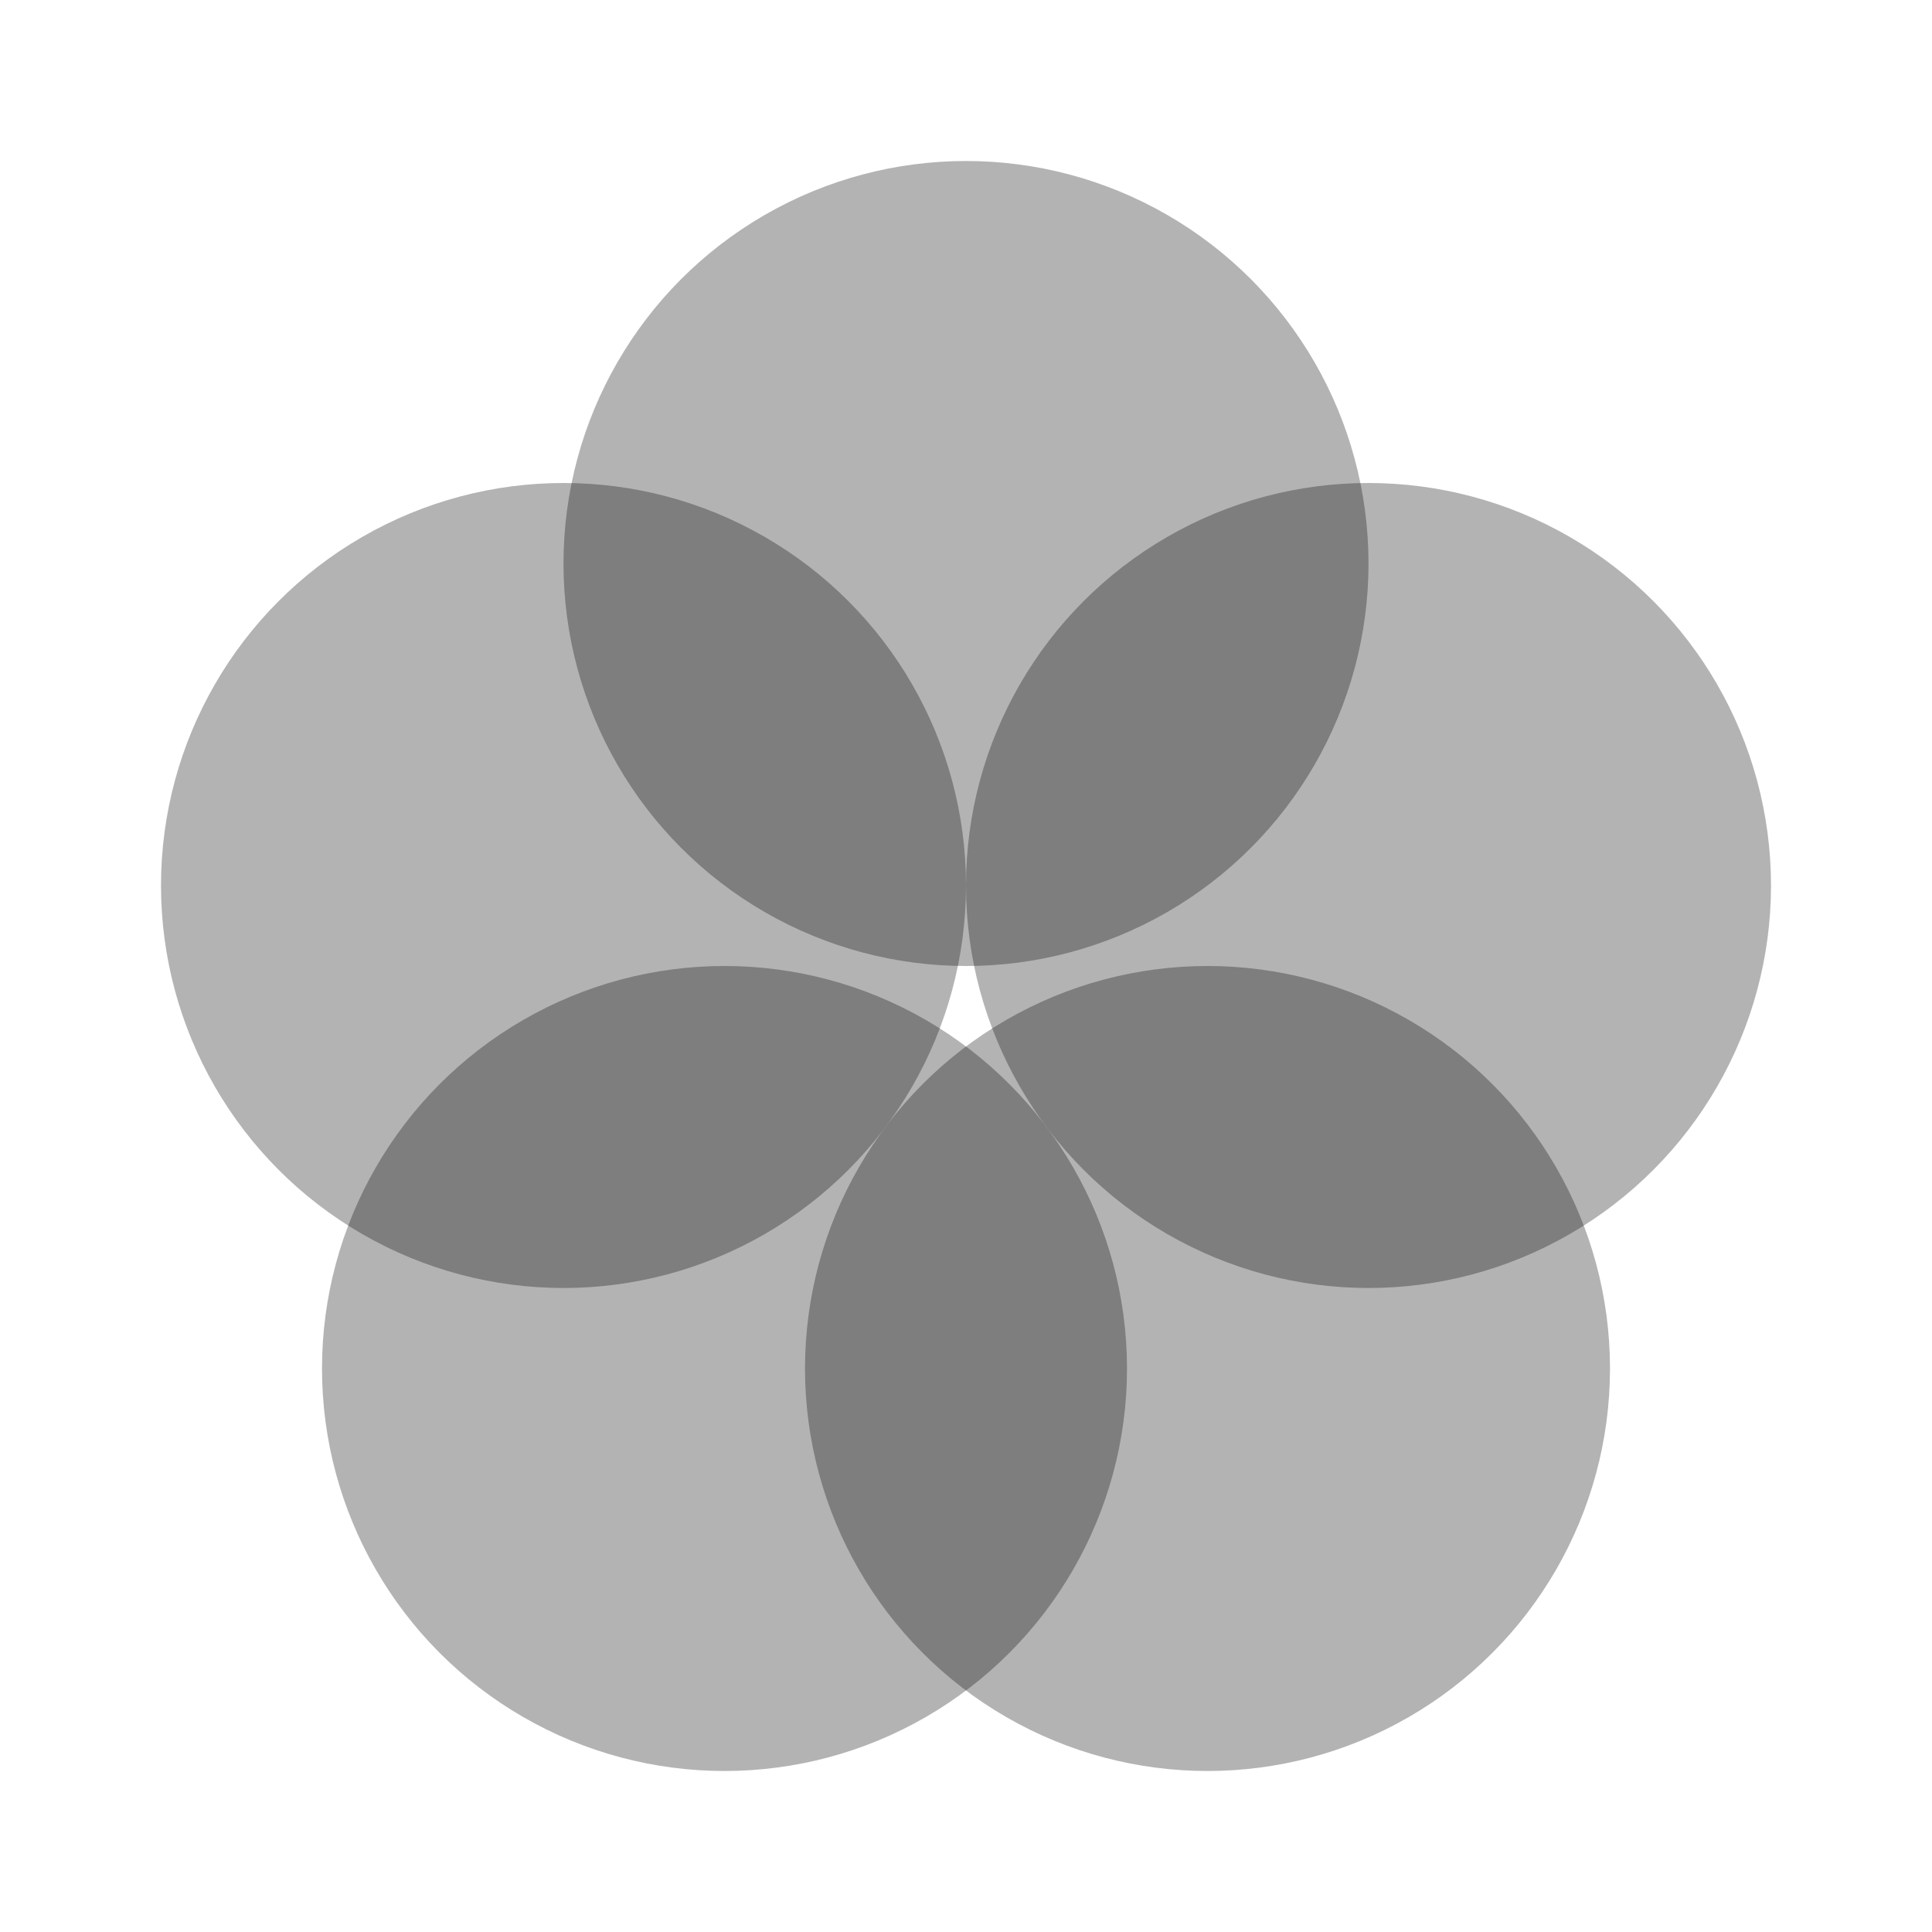
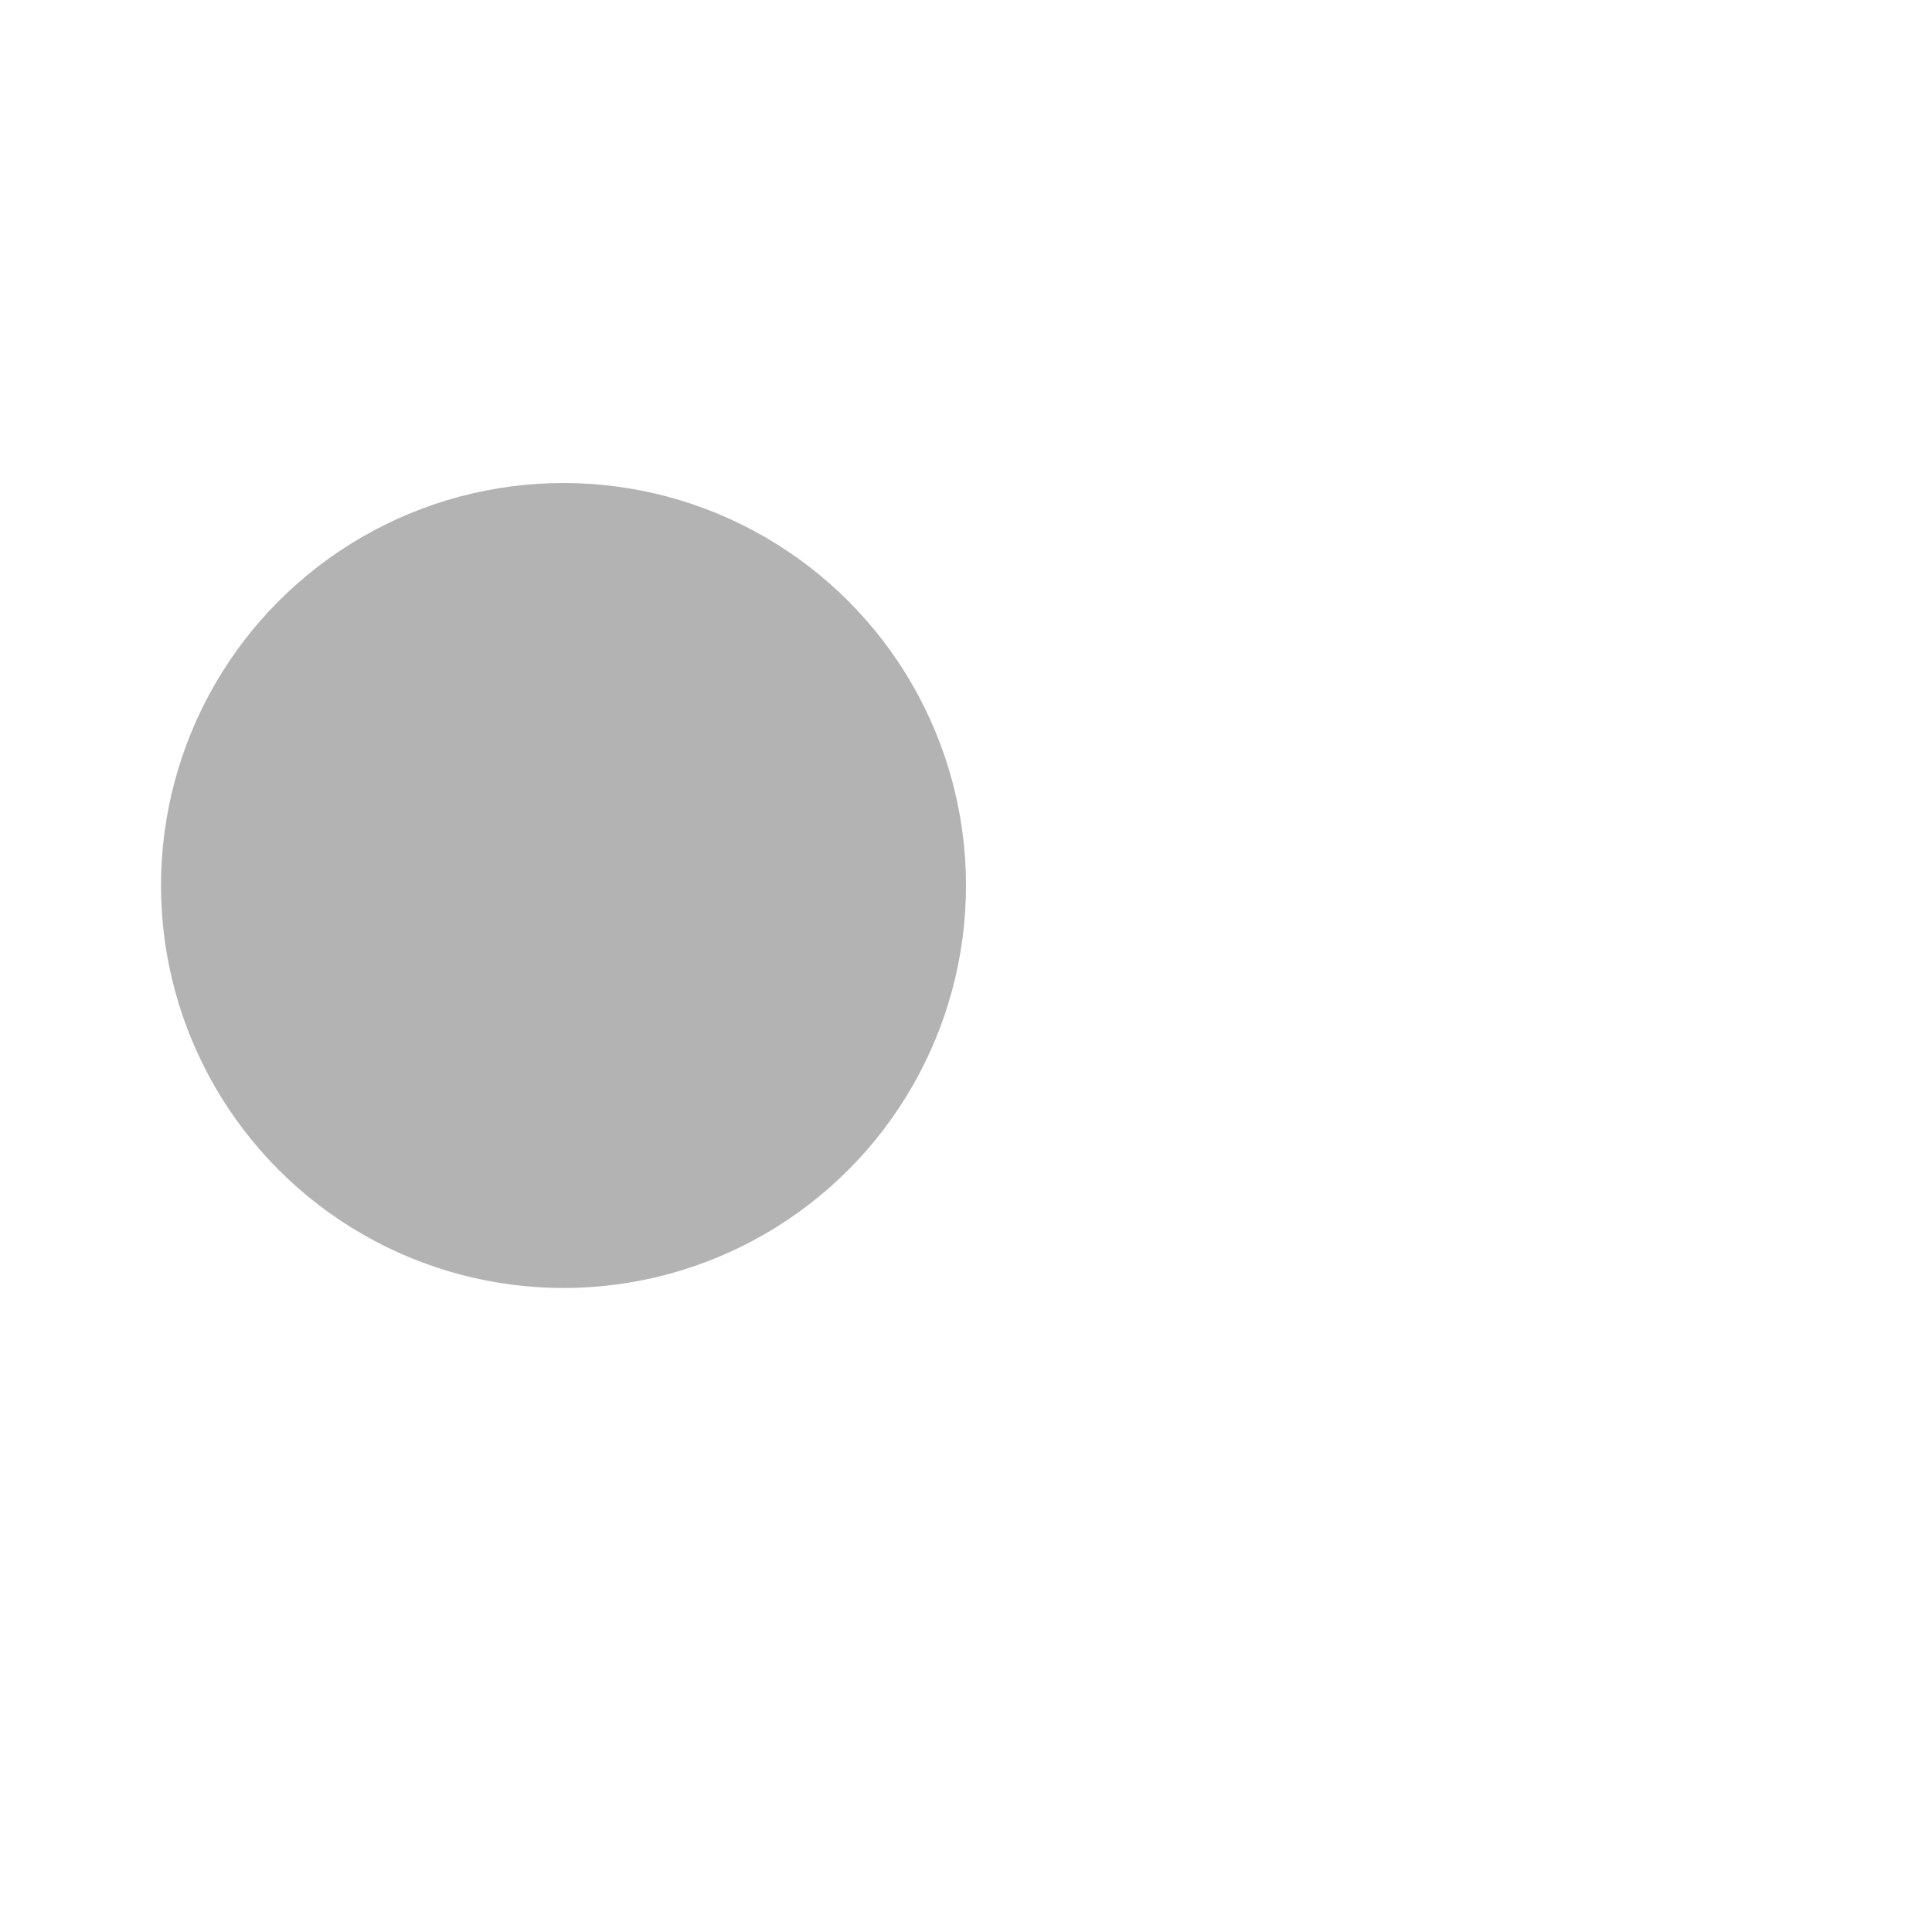
<svg xmlns="http://www.w3.org/2000/svg" width="24px" height="24px" viewBox="0 0 24 24" version="1.1">
  <g id="Stockholm-icons-/-Home-/-Flower2" stroke="none" stroke-width="1" fill="none" fill-rule="evenodd">
-     <polygon id="bound" points="0 0 24 0 24 24 0 24" />
-     <circle id="Oval-32" fill="#000000" opacity="0.3" cx="15" cy="17" r="5" />
-     <circle id="Oval-32-Copy" fill="#000000" opacity="0.3" cx="9" cy="17" r="5" />
    <circle id="Oval-32-Copy-2" fill="#000000" opacity="0.3" cx="7" cy="11" r="5" />
-     <circle id="Oval-32-Copy-3" fill="#000000" opacity="0.3" cx="17" cy="11" r="5" />
-     <circle id="Oval-32-Copy-4" fill="#000000" opacity="0.3" cx="12" cy="7" r="5" />
  </g>
</svg>